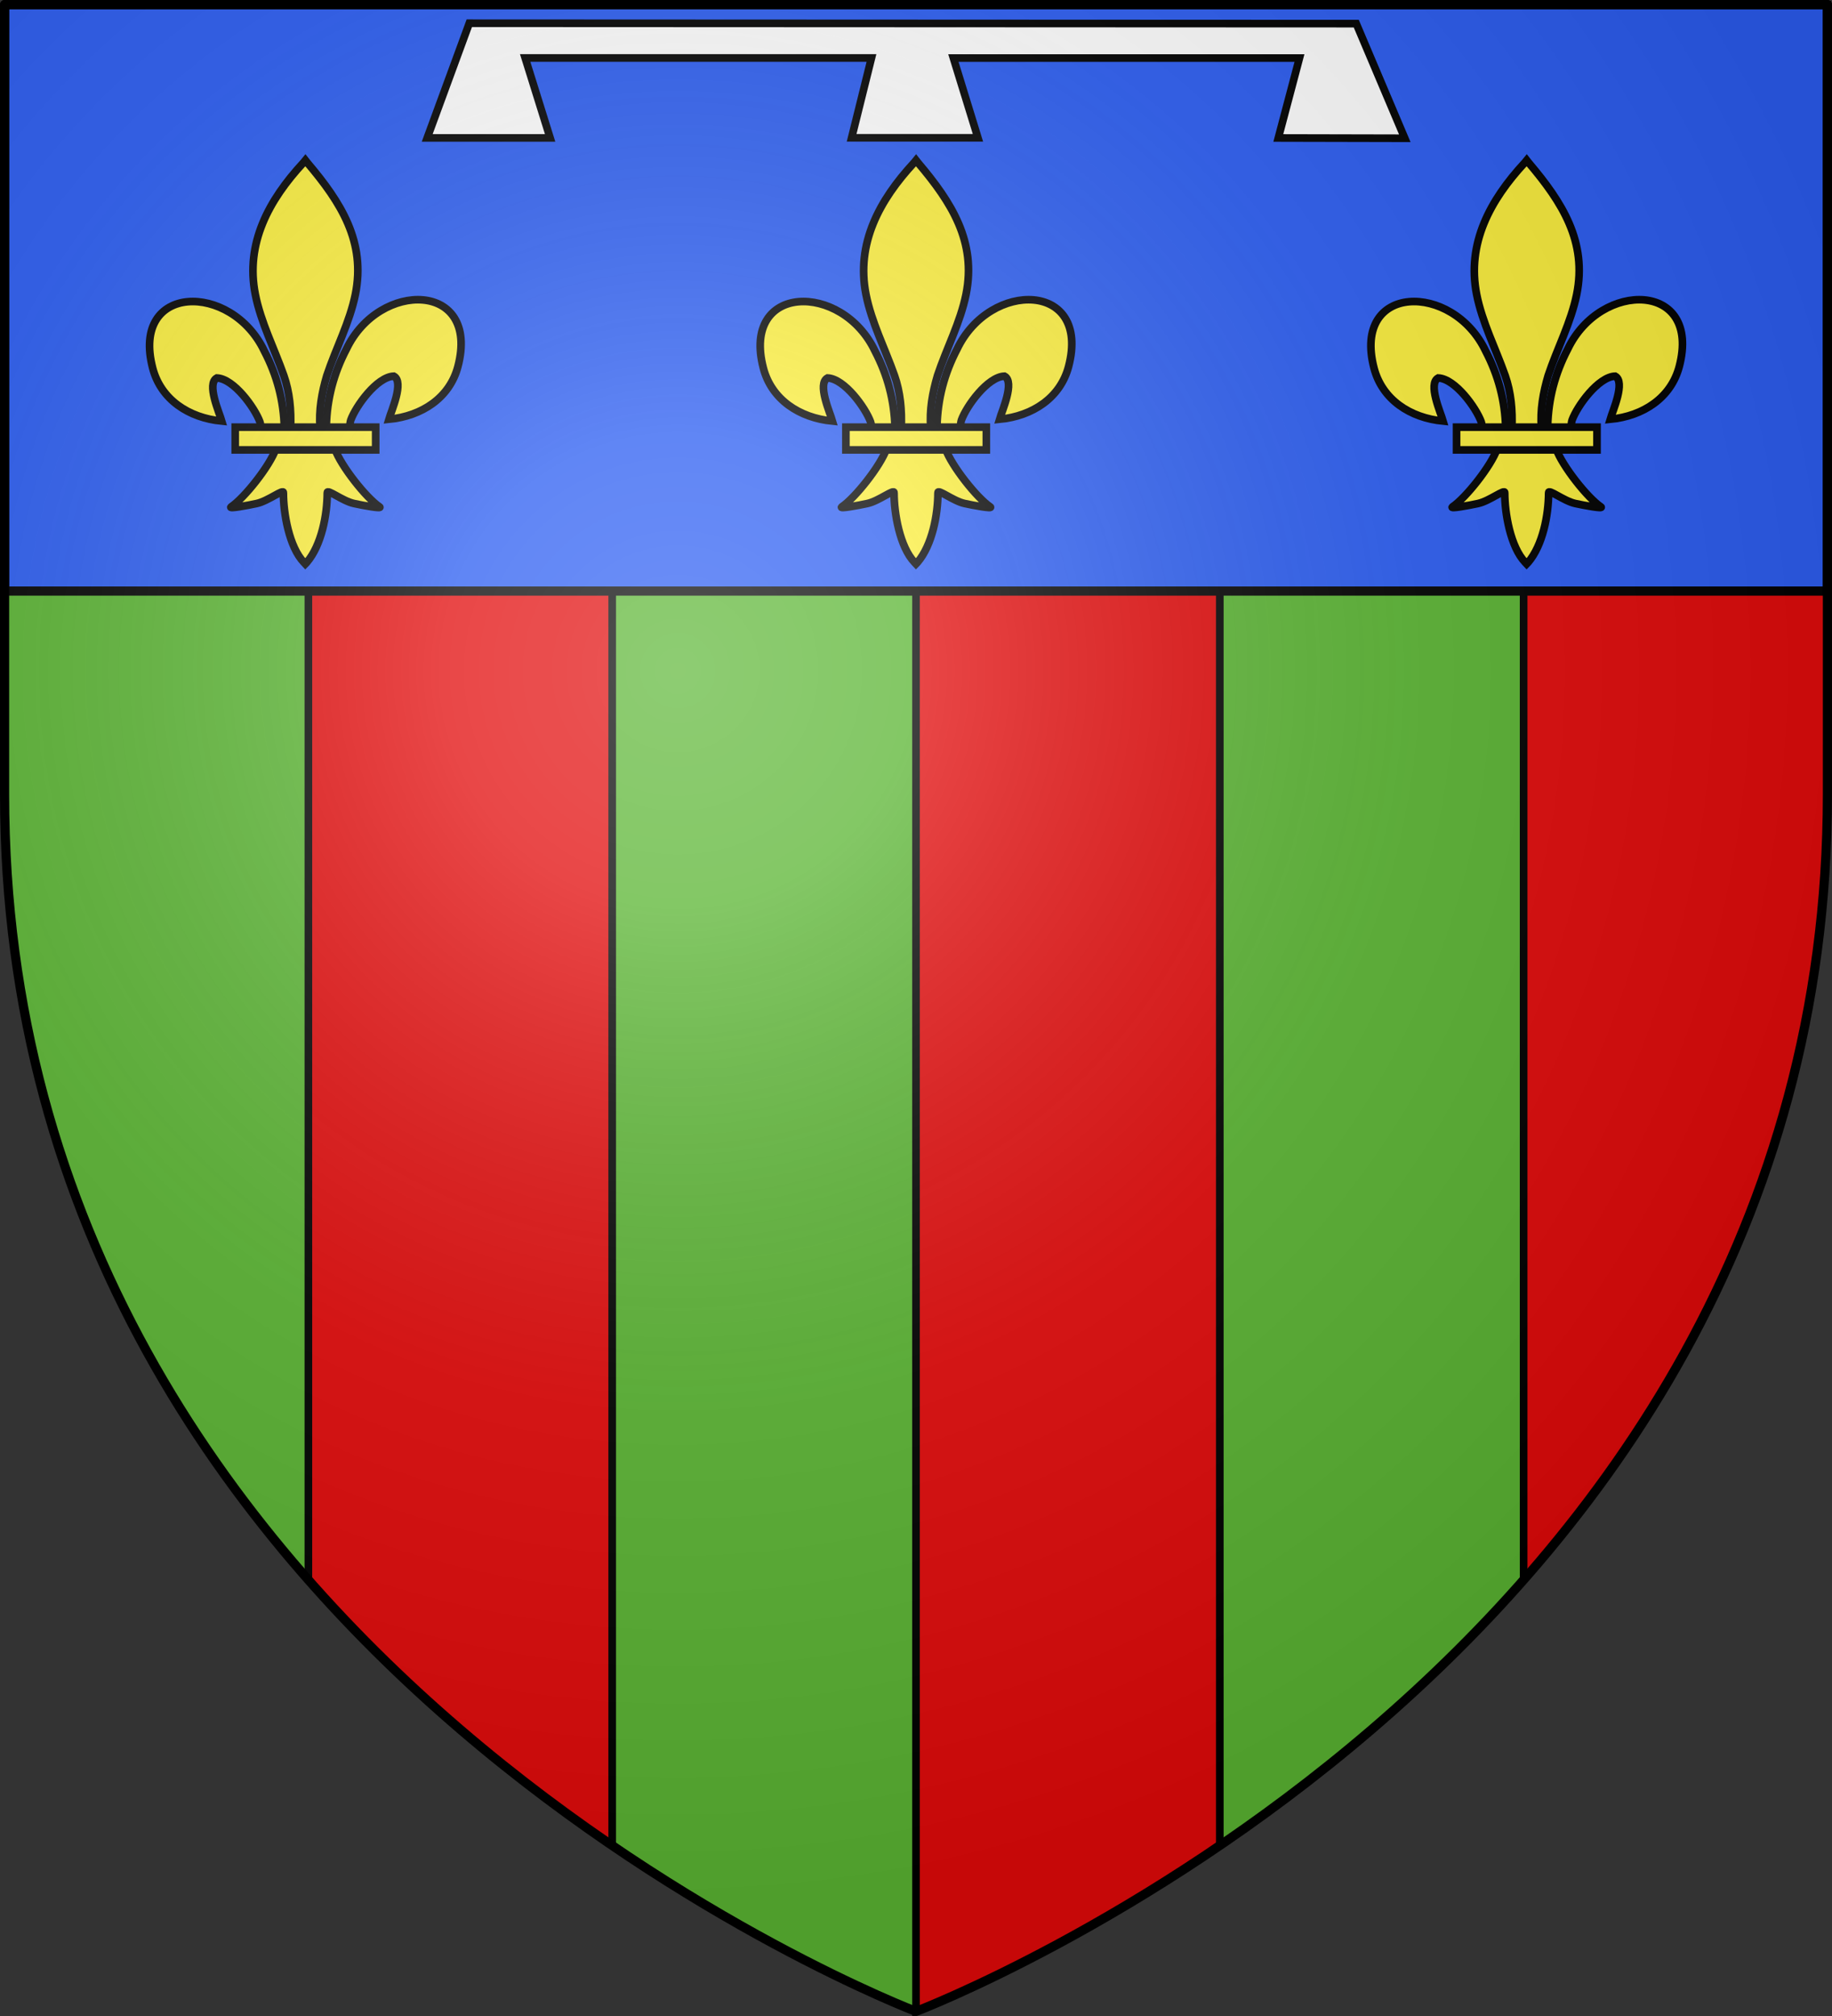
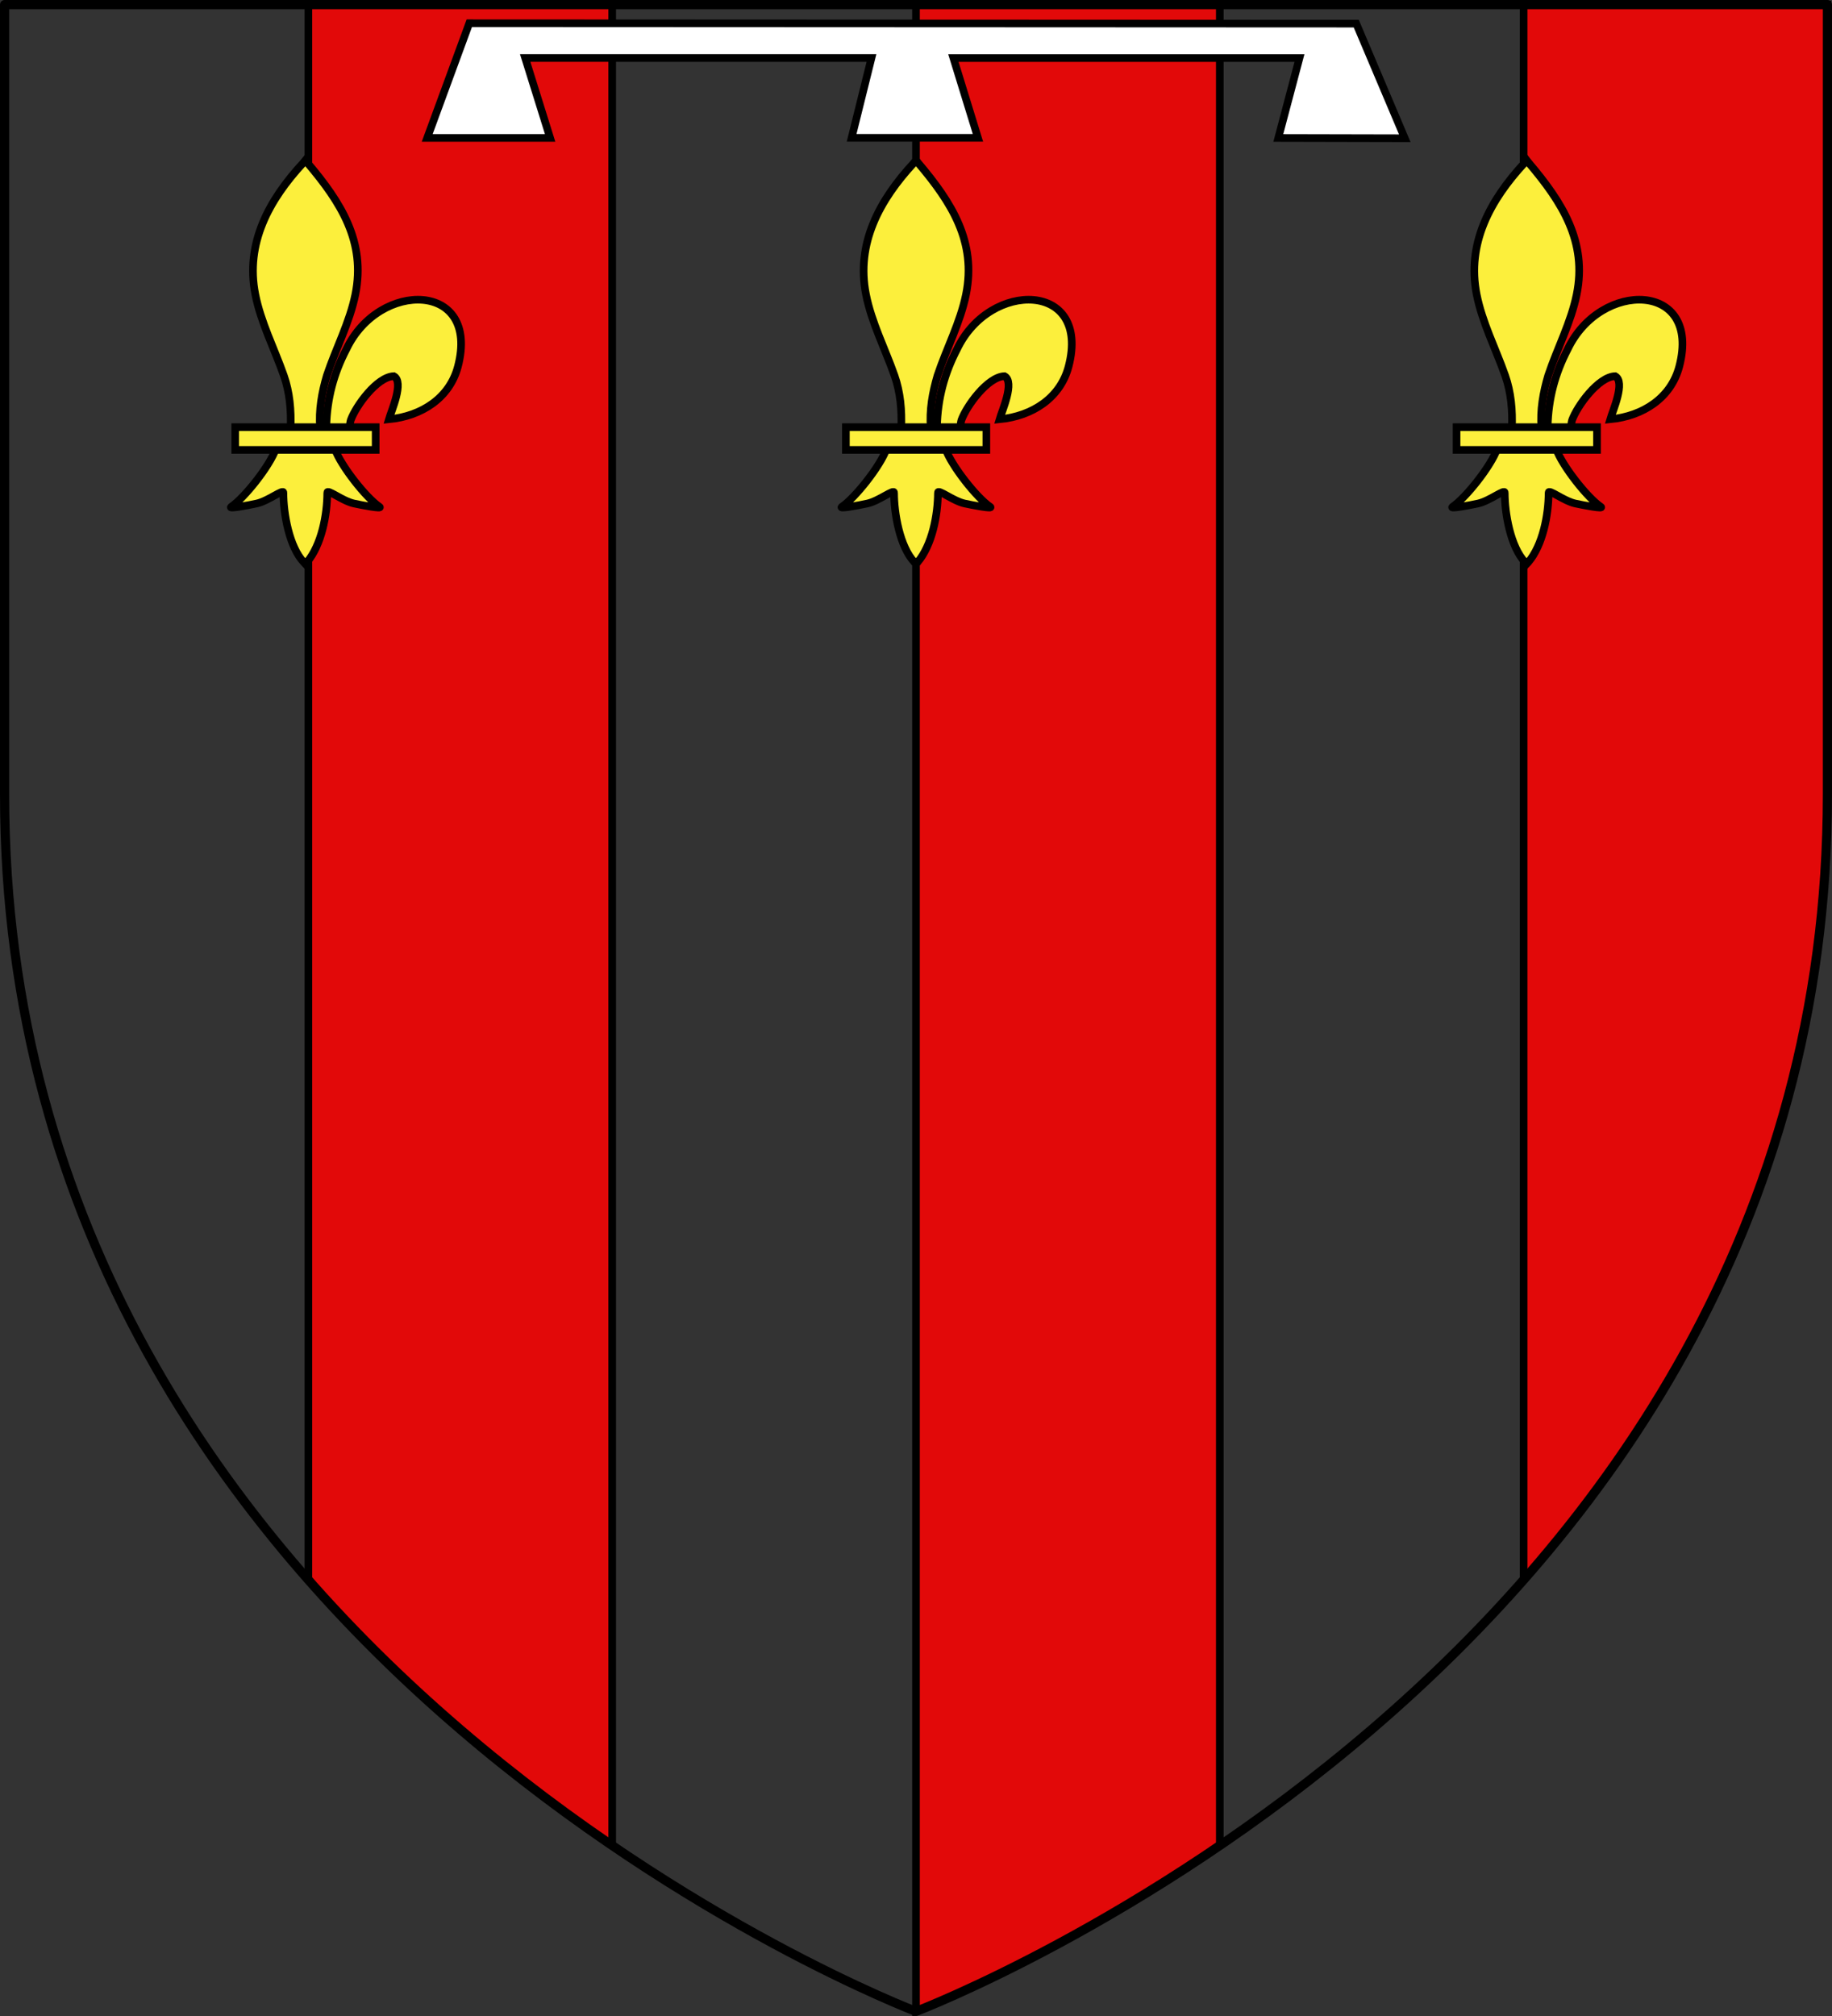
<svg xmlns="http://www.w3.org/2000/svg" xmlns:xlink="http://www.w3.org/1999/xlink" width="600" height="660" version="1.0">
  <rect width="100%" height="100%" fill="#333333" stroke="none" />
  <desc>Flag of Canton of Valais (Wallis)</desc>
  <defs>
    <g id="d">
      <path id="c" d="M0 0v1h.5z" transform="rotate(18 3.157 -.5)" />
      <use xlink:href="#c" width="810" height="540" transform="scale(-1 1)" />
    </g>
    <g id="e">
      <use xlink:href="#d" width="810" height="540" transform="rotate(72)" />
      <use xlink:href="#d" width="810" height="540" transform="rotate(144)" />
    </g>
    <g id="g">
      <path id="f" d="M0 0v1h.5z" transform="rotate(18 3.157 -.5)" />
      <use xlink:href="#f" width="810" height="540" transform="scale(-1 1)" />
    </g>
    <g id="h">
      <use xlink:href="#g" width="810" height="540" transform="rotate(72)" />
      <use xlink:href="#g" width="810" height="540" transform="rotate(144)" />
    </g>
    <g id="k">
      <path id="j" d="M0 0v1h.5z" transform="rotate(18 3.157 -.5)" />
      <use xlink:href="#j" width="810" height="540" transform="scale(-1 1)" />
    </g>
    <g id="l">
      <use xlink:href="#k" width="810" height="540" transform="rotate(72)" />
      <use xlink:href="#k" width="810" height="540" transform="rotate(144)" />
    </g>
    <g id="o">
      <path id="n" d="M0 0v1h.5z" transform="rotate(18 3.157 -.5)" />
      <use xlink:href="#n" width="810" height="540" transform="scale(-1 1)" />
    </g>
    <g id="p">
      <use xlink:href="#o" width="810" height="540" transform="rotate(72)" />
      <use xlink:href="#o" width="810" height="540" transform="rotate(144)" />
    </g>
    <path id="b" d="M2.922 27.673c0-5.952 2.317-9.844 5.579-11.013 1.448-.519 3.307-.273 5.018 1.447 2.119 2.129 2.736 7.993-3.483 9.121.658-.956.619-3.081-.714-3.787-.99-.524-2.113-.253-2.676.123-.824.552-1.729 2.106-1.679 4.108z" />
-     <path id="i" d="m-267.374-6.853-4.849 23.83-4.848-23.83v-44.741h-25.213v14.546h-9.698v-14.546h-14.546v-9.697h14.546v-14.546h9.698v14.546h25.213v-25.213h-14.546v-9.698h14.546v-14.546h9.697v14.546h14.546v9.698h-14.546v25.213h25.213v-14.546h9.698v14.546h14.546v9.697h-14.546v14.546h-9.698v-14.546h-25.213v44.741z" style="fill:#fcef3c;fill-opacity:1;stroke:#000;stroke-width:3.807;stroke-miterlimit:4;stroke-dasharray:none;stroke-opacity:1;display:inline" />
    <path id="m" d="M2.922 27.673c0-5.952 2.317-9.844 5.579-11.013 1.448-.519 3.307-.273 5.018 1.447 2.119 2.129 2.736 7.993-3.483 9.121.658-.956.619-3.081-.714-3.787-.99-.524-2.113-.253-2.676.123-.824.552-1.729 2.106-1.679 4.108z" />
    <radialGradient xlink:href="#a" id="r" cx="221.445" cy="226.331" r="300" fx="221.445" fy="226.331" gradientTransform="matrix(1.353 0 0 1.349 -77.63 -85.747)" gradientUnits="userSpaceOnUse" />
    <linearGradient id="a">
      <stop offset="0" style="stop-color:white;stop-opacity:.314" />
      <stop offset=".19" style="stop-color:white;stop-opacity:.251" />
      <stop offset=".6" style="stop-color:#6b6b6b;stop-opacity:.125" />
      <stop offset="1" style="stop-color:black;stop-opacity:.125" />
    </linearGradient>
  </defs>
  <g style="display:inline">
-     <path d="M300 658.5S598.5 545.145 598.5 260V1.5H1.5V260C1.5 545.145 300 658.5 300 658.5" style="fill:#5ab532;fill-opacity:1;fill-rule:evenodd;stroke:none;stroke-width:3;stroke-linecap:round;stroke-linejoin:round;stroke-opacity:1" />
    <path d="M101 1.5v515.72c32.024 36.394 67.476 65.153 99.5 86.968V1.5zm199 0v657s44.704-16.985 99.5-54.312V1.5zm199 0v515.72c54.798-62.279 99.5-146.885 99.5-257.22V1.5z" style="fill:#e20909;fill-opacity:1;stroke:#000;stroke-opacity:1;stroke-width:2.5;stroke-miterlimit:4;stroke-dasharray:none" />
-     <path d="M1.5 1.5h597v192H1.5z" style="opacity:1;fill:#2b5df2;fill-opacity:1;stroke:#000;stroke-width:3;stroke-linecap:butt;stroke-linejoin:round;stroke-miterlimit:4;stroke-dasharray:none;stroke-opacity:1" />
  </g>
  <g>
    <path d="m444.19 7.737 15.895 37.527-41.428-.092 6.932-26.167H312.246l8.042 26.119h-41.376l6.502-26.14H171.999l8.17 26.165h-40.254l13.783-37.54z" style="fill:#fff;fill-opacity:1;fill-rule:evenodd;stroke:#000;stroke-width:2.5;stroke-linecap:butt;stroke-linejoin:miter;stroke-miterlimit:4;stroke-dasharray:none;stroke-opacity:1;display:inline" />
    <g id="q">
      <path d="M306.876 139.536c.207-8.965 2.424-17.298 6.554-25.194 10.811-22.745 43.833-22.202 36.554 5.616-2.682 10.25-11.794 16.275-22.62 17.309.782-2.701 5.08-12.25 1.61-14.118-5.548.21-12.436 9.797-14.093 14.37-.24.656-.172 1.414-.44 2.06" style="fill:#fcef3c;fill-opacity:1;fill-rule:evenodd;stroke:#000;stroke-width:2.5;stroke-linecap:butt;stroke-linejoin:miter;stroke-miterlimit:4;stroke-dasharray:none;stroke-opacity:1;display:inline" />
-       <path d="M293.124 140.129c-.206-8.965-2.424-17.298-6.554-25.194-10.81-22.746-43.833-22.202-36.554 5.616 2.683 10.25 11.795 16.275 22.62 17.308-.781-2.7-5.079-12.249-1.61-14.117 5.548.21 12.437 9.797 14.093 14.37.24.656.173 1.414.44 2.06" style="fill:#fcef3c;fill-opacity:1;fill-rule:evenodd;stroke:#000;stroke-width:2.5;stroke-linecap:butt;stroke-linejoin:miter;stroke-miterlimit:4;stroke-dasharray:none;stroke-opacity:1" />
      <path d="M299.361 53.27c-11.39 12.278-19.038 26.476-15.74 43.126 1.818 9.187 6.227 17.695 9.337 26.544 1.944 5.553 2.442 11.353 2.211 17.188h9.664c-.463-5.878.55-11.576 2.211-17.188 2.963-8.904 7.47-17.35 9.338-26.544 3.491-17.187-4.704-30.15-15.691-43.071l-.672-.857z" style="fill:#fcef3c;fill-opacity:1;fill-rule:nonzero;stroke:#000;stroke-width:2.5;stroke-linecap:butt;stroke-linejoin:miter;stroke-miterlimit:4;stroke-dasharray:none;stroke-opacity:1" />
      <path d="M290.349 146.934c-2.02 5.662-10.258 16.032-14.633 18.988-1.135.766 5.424-.442 8.36-1.085 3.853-.845 8.86-4.949 8.742-3.5-.011 6.632 1.854 17.7 6.715 22.786l.46.49.476-.49c4.859-5.668 6.69-15.634 6.715-22.786-.117-1.449 4.89 2.655 8.741 3.5 2.937.643 9.496 1.851 8.361 1.085-4.375-2.956-12.608-13.326-14.628-18.988z" style="fill:#fcef3c;fill-opacity:1;fill-rule:evenodd;stroke:#000;stroke-width:2.5;stroke-linecap:butt;stroke-linejoin:miter;stroke-miterlimit:4;stroke-dasharray:none;stroke-opacity:1" />
      <path d="M277.037 139.84h45.999v7.453h-45.999z" style="fill:#fcef3c;fill-opacity:1;stroke:#000;stroke-width:2.5;stroke-miterlimit:4;stroke-dasharray:none;stroke-opacity:1" />
    </g>
    <use xlink:href="#q" width="600" height="660" transform="translate(200)" />
    <use xlink:href="#q" width="600" height="660" transform="translate(-200)" />
  </g>
-   <path d="M300 658.5S598.5 545.452 598.5 260V1.5H1.5V260C1.5 545.452 300 658.5 300 658.5" style="opacity:1;fill:url(#r);fill-opacity:1;fill-rule:evenodd;stroke:none;stroke-width:1px;stroke-linecap:butt;stroke-linejoin:miter;stroke-opacity:1" />
  <path d="M300 658.5S598.5 545.145 598.5 260V1.5H1.5V260C1.5 545.145 300 658.5 300 658.5" style="fill:none;fill-opacity:1;fill-rule:evenodd;stroke:#000;stroke-width:3;stroke-linecap:round;stroke-linejoin:round;stroke-opacity:1;display:inline" />
</svg>